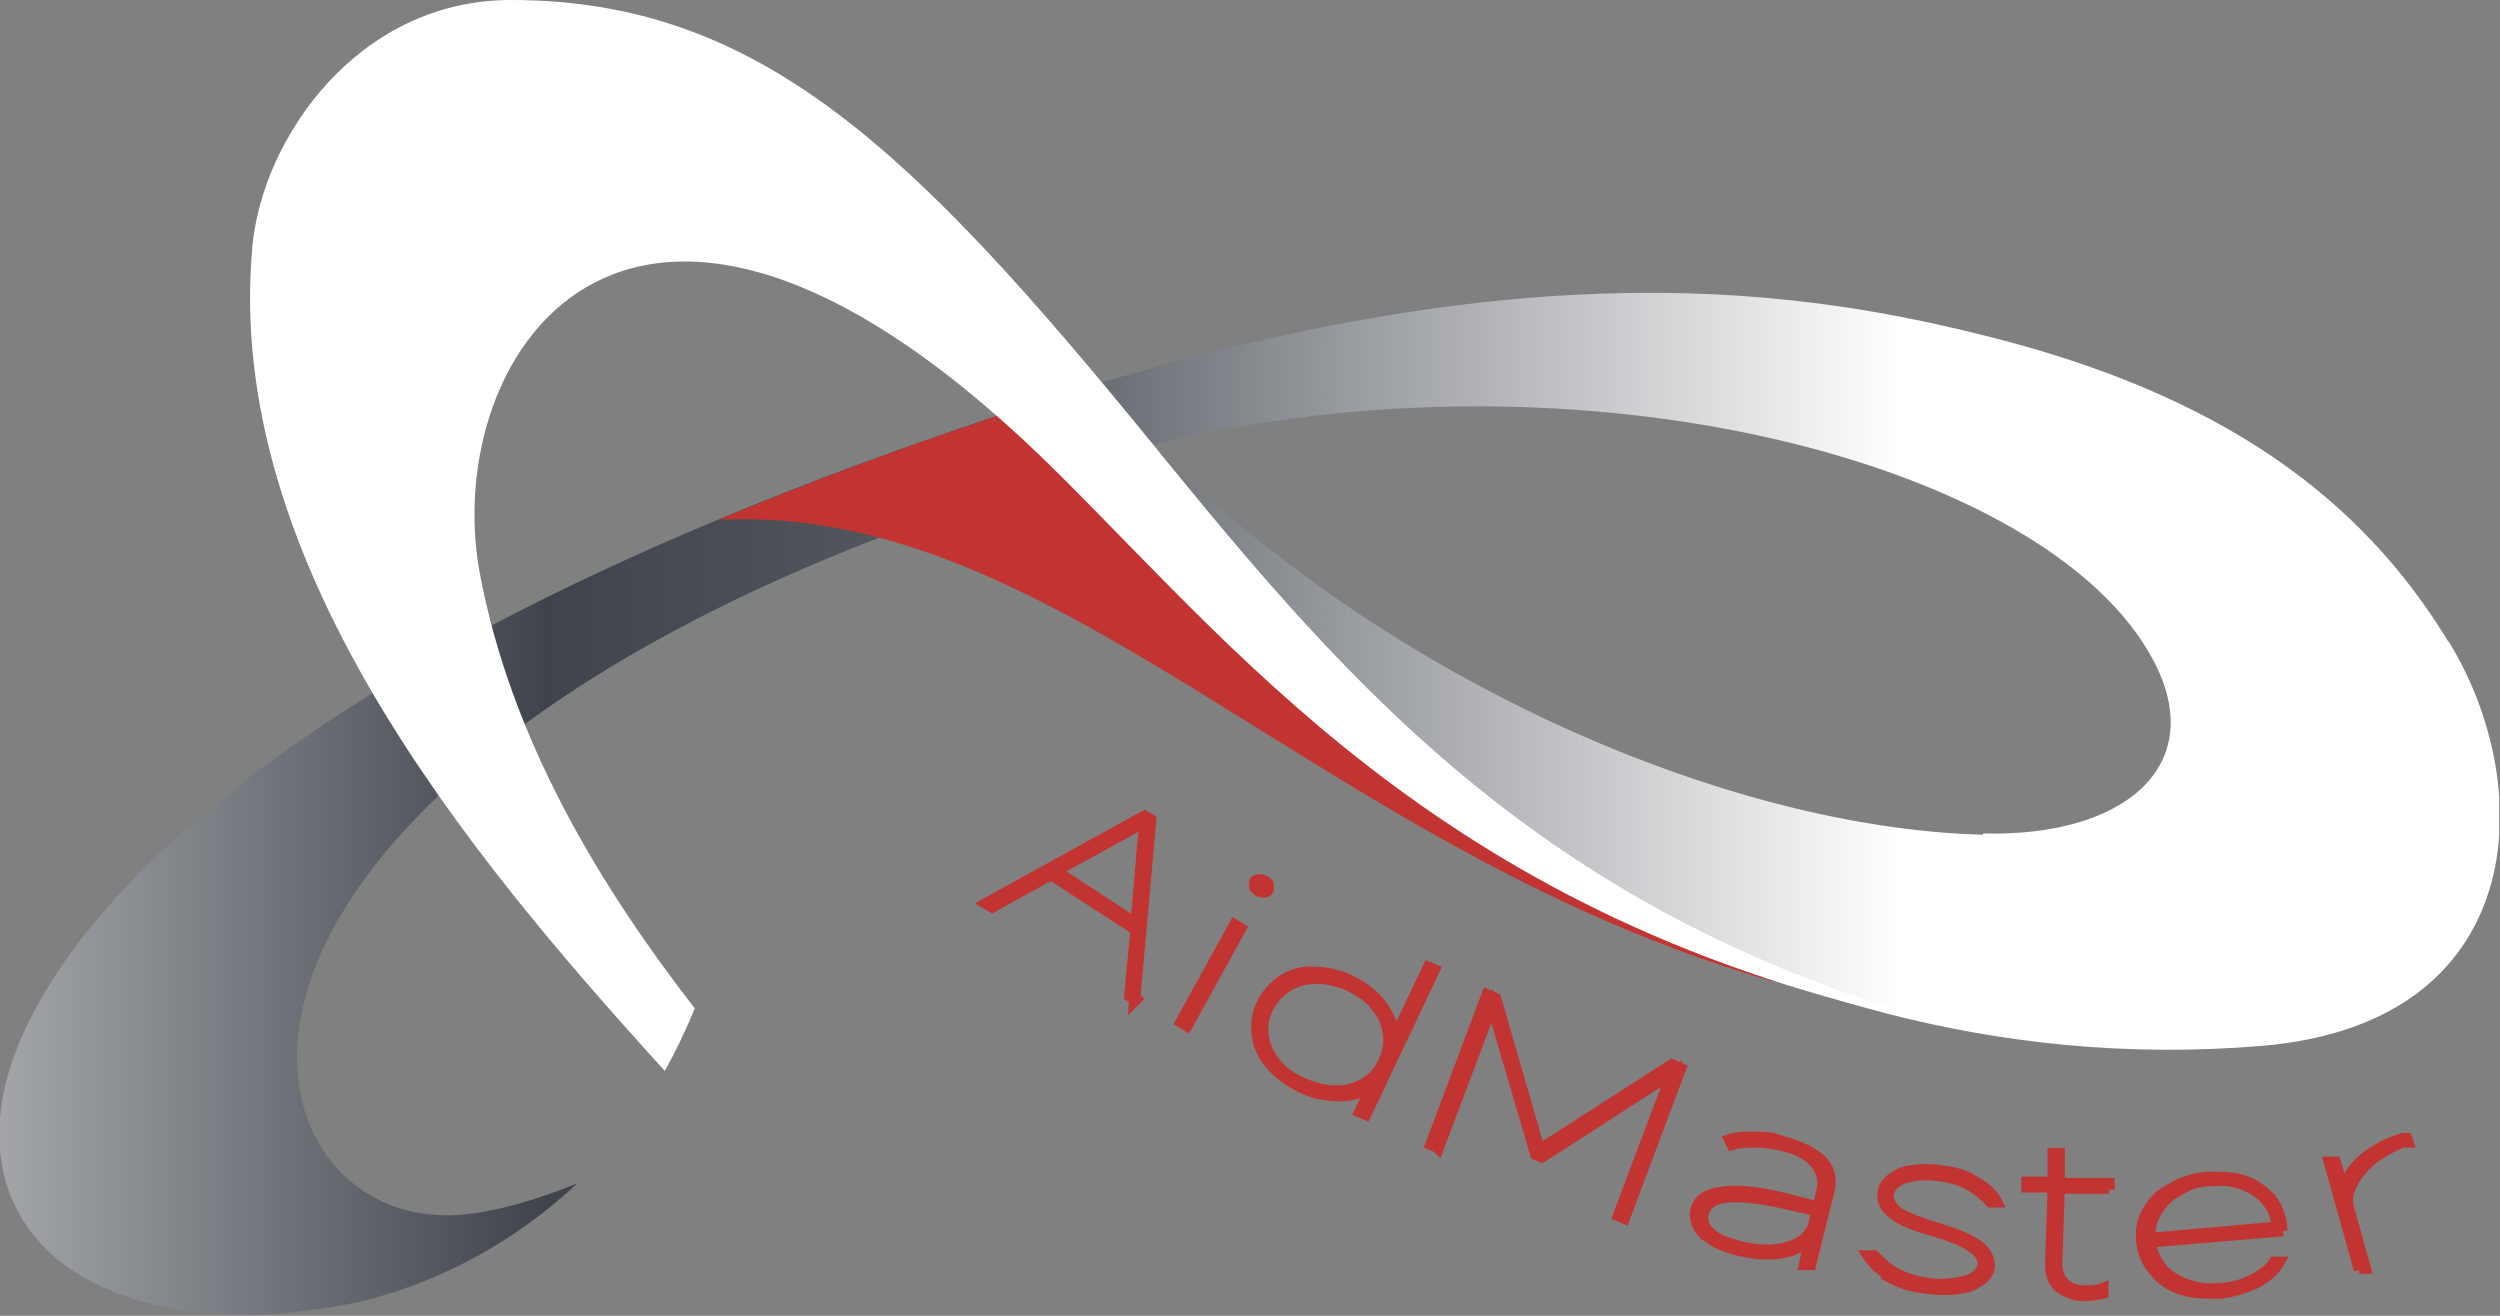
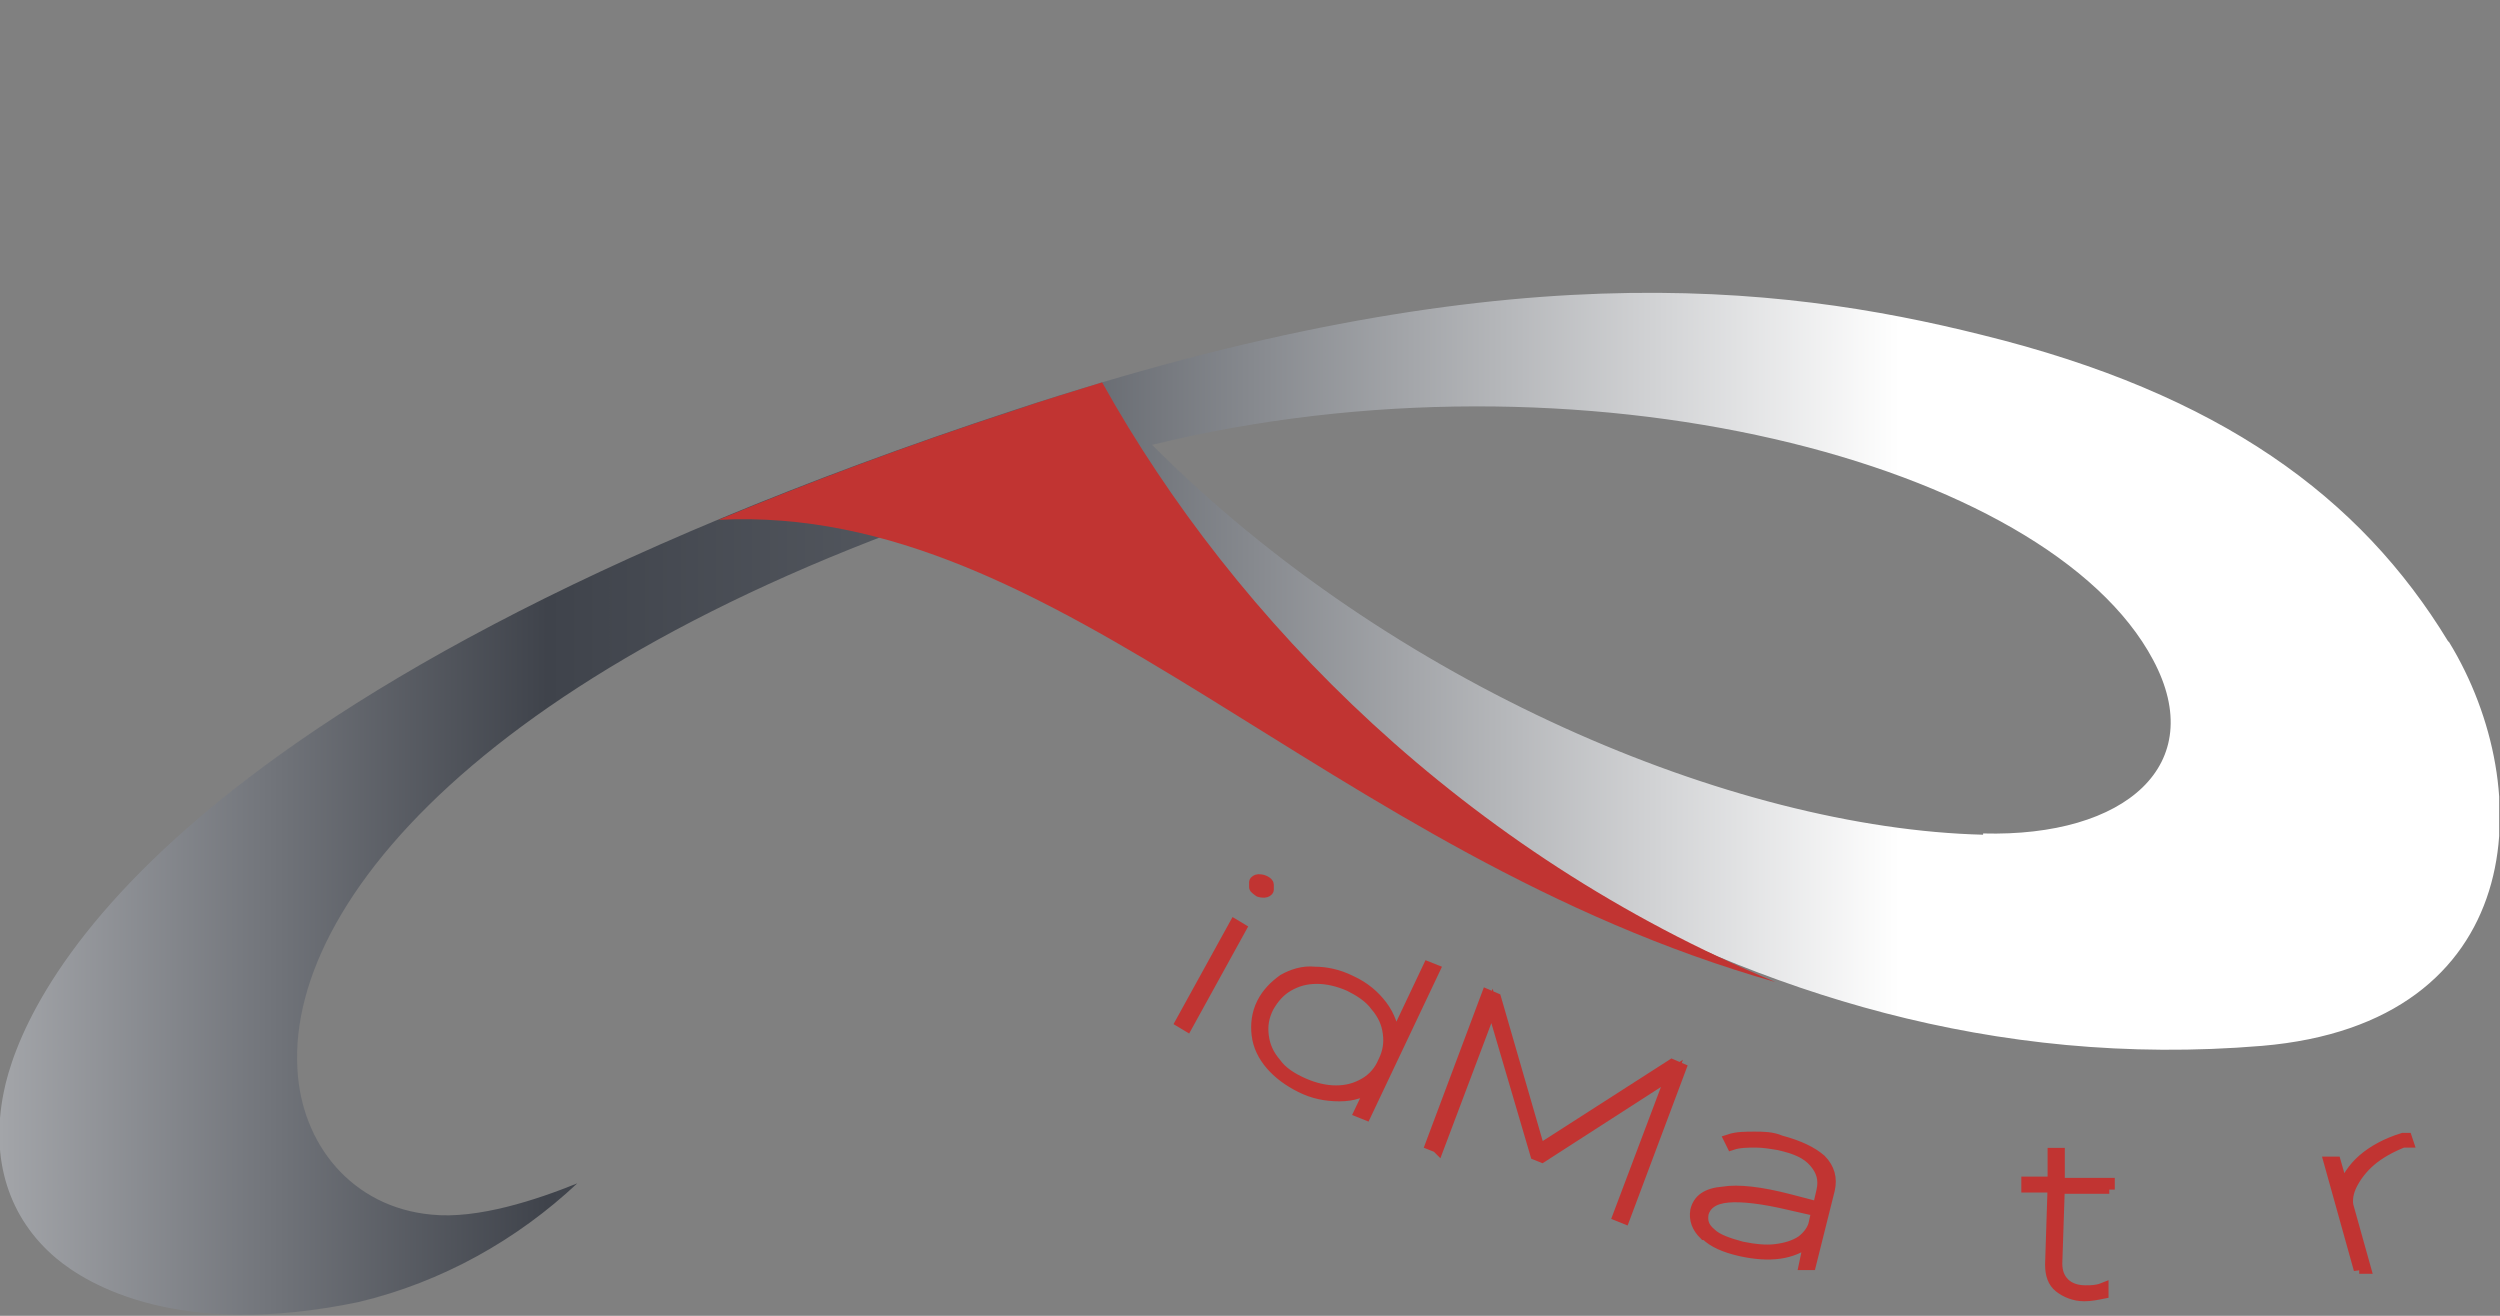
<svg xmlns="http://www.w3.org/2000/svg" width="114" height="60" viewBox="0 0 114 60" fill="none">
  <rect x="0" y="0" width="114" height="60" fill="#808080" stroke="none" />
  <g clip-path="url(#clip0_1688_3162)">
    <path d="M111.626 29.231C107.637 22.678 101.255 17.949 90.372 15.271C81.027 12.934 68.149 11.453 46.269 18.689C6.667 31.738 0.968 45.812 0.171 49.801C-0.456 52.877 0.399 55.556 2.564 57.379C3.988 58.575 8.148 61.083 16.353 59.373C20.171 58.462 23.59 56.524 26.325 53.96C24.502 54.701 21.767 55.612 19.658 55.385C16.069 55.043 13.732 52.194 13.561 48.718C13.105 40.57 23.647 29.06 48.377 21.709C49.231 22.507 50.257 23.59 51.454 24.786C60.571 33.447 78.52 49.744 103.136 47.692C115.273 46.667 115.785 36.011 111.683 29.288L111.626 29.231ZM90.429 38.063C79.033 37.778 63.42 31.225 52.536 20.285C72.081 15.499 93.392 21.083 98.178 30.085C100.742 34.872 96.925 38.177 90.429 38.006V38.063Z" fill="url(#paint0_linear_1688_3162)" />
    <path d="M50.257 17.436C49.004 17.835 47.636 18.234 46.326 18.689C41.254 20.342 36.753 22.051 32.764 23.704C48.377 22.906 60.343 38.917 80.97 44.786C66.839 38.917 56.354 28.376 50.257 17.436Z" fill="#C13432" />
-     <path d="M52.594 20.285C41.596 6.781 34.588 0 23.305 0C16.297 0 11.966 6.325 11.51 11.225C10.2 25.47 21.14 38.746 30.314 48.832C30.827 47.92 31.283 46.952 31.682 45.983C27.351 40.399 23.305 33.732 21.881 26.154C20 16.068 28.947 2.336 48.32 21.652C56.981 30.256 66.725 42.507 89.347 46.895C70.6 41.823 61.711 31.51 52.594 20.285Z" fill="white" />
-     <path d="M51.796 45.584L51.511 45.413L51.796 42.393L47.921 39.886L45.243 41.367L44.958 41.197L52.195 37.208L52.48 37.379L51.739 45.641L51.796 45.584ZM52.195 37.493L48.149 39.715L51.796 42.108L52.195 37.493Z" fill="#C13432" stroke="#C13432" stroke-width="0.5" />
    <path d="M56.582 42.336L54.132 46.781L53.847 46.61L56.297 42.165L56.582 42.336ZM57.608 40.684C57.608 40.684 57.437 40.684 57.38 40.627C57.323 40.57 57.209 40.513 57.209 40.456C57.209 40.399 57.209 40.342 57.209 40.228C57.209 40.171 57.323 40.114 57.38 40.114C57.437 40.114 57.551 40.114 57.665 40.171C57.779 40.228 57.836 40.285 57.836 40.342C57.836 40.399 57.836 40.456 57.836 40.57C57.836 40.627 57.722 40.684 57.665 40.684H57.608Z" fill="#C13432" stroke="#C13432" stroke-width="0.5" />
    <path d="M62.28 50.826L61.995 50.712L62.565 49.516C62.166 49.801 61.71 49.971 61.084 49.971C60.457 49.971 59.887 49.858 59.317 49.573C58.747 49.288 58.291 48.946 57.95 48.547C57.608 48.148 57.38 47.692 57.323 47.179C57.266 46.724 57.323 46.211 57.551 45.755C57.779 45.299 58.12 44.957 58.519 44.672C58.918 44.444 59.431 44.273 59.944 44.331C60.457 44.331 61.027 44.444 61.596 44.729C62.223 45.014 62.679 45.413 63.021 45.869C63.363 46.325 63.534 46.838 63.591 47.35L65.129 44.103L65.414 44.217L62.28 50.826ZM63.306 47.123C63.249 46.667 63.078 46.268 62.736 45.869C62.451 45.47 61.995 45.185 61.539 44.957C61.027 44.729 60.514 44.615 60.058 44.615C59.545 44.615 59.146 44.729 58.747 44.957C58.349 45.185 58.063 45.527 57.836 45.926C57.608 46.382 57.551 46.781 57.608 47.236C57.665 47.692 57.836 48.091 58.178 48.49C58.462 48.889 58.918 49.174 59.431 49.402C59.944 49.63 60.457 49.744 60.913 49.744C61.425 49.744 61.824 49.63 62.223 49.402C62.622 49.174 62.907 48.832 63.078 48.433C63.306 47.977 63.363 47.578 63.306 47.123Z" fill="#C13432" stroke="#C13432" stroke-width="0.5" />
    <path d="M65.528 52.308L65.243 52.194L67.807 45.356L68.206 45.527L70.201 52.422L76.24 48.547L76.639 48.718L74.075 55.556L73.79 55.442L76.24 48.946L70.314 52.764L70.03 52.65L68.035 45.869L65.585 52.365L65.528 52.308Z" fill="#C13432" stroke="#C13432" stroke-width="0.5" />
    <path d="M77.722 56.296C77.38 55.954 77.266 55.612 77.323 55.214C77.437 54.701 77.836 54.416 78.577 54.359C79.26 54.245 80.286 54.359 81.597 54.701L82.907 55.043L83.078 54.302C83.192 53.789 83.078 53.39 82.736 52.992C82.394 52.593 81.882 52.365 81.084 52.194C80.742 52.137 80.4 52.08 80.058 52.08C79.716 52.08 79.317 52.08 78.975 52.194L78.862 51.966C79.204 51.852 79.602 51.852 80.001 51.852C80.4 51.852 80.799 51.852 81.198 52.023C82.052 52.251 82.622 52.536 83.021 52.877C83.42 53.276 83.534 53.732 83.42 54.245L82.565 57.664H82.28L82.508 56.581C81.711 57.208 80.685 57.322 79.374 57.037C78.634 56.866 78.121 56.638 77.779 56.296H77.722ZM80.97 56.98C81.426 56.923 81.825 56.809 82.166 56.581C82.451 56.353 82.679 56.068 82.736 55.727L82.85 55.214L81.597 54.929C80.4 54.644 79.431 54.53 78.805 54.587C78.121 54.644 77.779 54.929 77.665 55.328C77.608 55.669 77.665 55.954 78.007 56.239C78.292 56.524 78.805 56.695 79.431 56.866C80.001 56.98 80.514 57.037 80.97 56.98Z" fill="#C13432" stroke="#C13432" stroke-width="0.5" />
-     <path d="M86.212 58.177C85.756 57.949 85.414 57.607 85.186 57.265H85.471C85.471 57.265 85.984 57.835 86.44 58.063C86.896 58.291 87.409 58.462 87.922 58.519C88.605 58.633 89.232 58.519 89.688 58.405C90.144 58.234 90.372 58.006 90.429 57.664C90.486 57.094 89.745 56.581 88.15 56.125C87.352 55.897 86.725 55.669 86.383 55.385C85.984 55.1 85.813 54.815 85.87 54.416C85.87 54.017 86.212 53.732 86.668 53.504C87.124 53.333 87.808 53.276 88.548 53.39C89.118 53.447 89.688 53.618 90.087 53.903C90.543 54.131 90.885 54.473 91.056 54.815H90.771C90.771 54.815 90.315 54.302 89.859 54.074C89.46 53.846 89.004 53.675 88.434 53.618C87.751 53.504 87.181 53.618 86.782 53.732C86.383 53.903 86.155 54.131 86.098 54.473C86.098 54.758 86.212 55.043 86.611 55.328C87.01 55.556 87.58 55.783 88.377 56.011C89.118 56.239 89.688 56.467 90.144 56.752C90.543 57.037 90.714 57.379 90.714 57.721C90.714 58.12 90.372 58.405 89.859 58.633C89.346 58.803 88.719 58.86 87.865 58.746C87.238 58.69 86.668 58.519 86.155 58.234L86.212 58.177Z" fill="#C13432" stroke="#C13432" stroke-width="0.5" />
    <path d="M96.184 54.188H93.905L93.791 57.607C93.791 58.006 93.905 58.291 94.133 58.519C94.361 58.746 94.703 58.86 95.102 58.86C95.329 58.86 95.614 58.86 95.899 58.746V58.974C95.614 59.031 95.329 59.088 95.044 59.088C94.589 59.088 94.19 58.917 93.905 58.69C93.62 58.462 93.506 58.12 93.506 57.664L93.62 54.131H92.423V53.903H93.62V52.593H93.905V53.96H96.184V54.245V54.188Z" fill="#C13432" stroke="#C13432" stroke-width="0.5" />
-     <path d="M104.104 56.125L98.064 56.638C98.121 57.094 98.292 57.493 98.577 57.835C98.862 58.177 99.261 58.405 99.717 58.575C100.173 58.746 100.685 58.803 101.255 58.746C101.768 58.746 102.281 58.575 102.737 58.348C103.193 58.12 103.534 57.835 103.705 57.55H103.933C103.705 57.949 103.363 58.234 102.851 58.519C102.338 58.746 101.768 58.917 101.198 58.974C100.571 58.974 100.002 58.974 99.489 58.803C98.976 58.633 98.52 58.348 98.235 57.949C97.893 57.55 97.722 57.151 97.665 56.638C97.608 56.125 97.665 55.669 97.95 55.214C98.178 54.758 98.577 54.416 99.033 54.188C99.489 53.903 100.059 53.732 100.685 53.675C101.255 53.675 101.825 53.675 102.338 53.846C102.851 54.017 103.193 54.302 103.534 54.644C103.819 54.986 103.99 55.442 104.047 55.897V56.125H104.104ZM103.819 55.954C103.819 55.499 103.648 55.1 103.363 54.758C103.079 54.416 102.737 54.188 102.281 54.017C101.825 53.846 101.369 53.789 100.799 53.846C100.23 53.846 99.774 54.017 99.318 54.302C98.862 54.53 98.577 54.872 98.349 55.214C98.121 55.612 98.007 56.011 98.064 56.467L103.819 55.954Z" fill="#C13432" stroke="#C13432" stroke-width="0.5" />
    <path d="M107.58 57.892L106.213 52.992H106.498L106.84 54.188C107.011 53.732 107.296 53.276 107.751 52.877C108.207 52.479 108.834 52.137 109.575 51.909H109.746L109.803 52.08H109.575C109.005 52.308 108.492 52.593 108.093 52.934C107.694 53.276 107.409 53.675 107.239 54.017C107.068 54.359 107.011 54.701 107.068 54.986L107.865 57.835H107.58V57.892Z" fill="#C13432" stroke="#C13432" stroke-width="0.5" />
  </g>
  <defs>
    <linearGradient id="paint0_linear_1688_3162" x1="-0" y1="36.638" x2="113.962" y2="36.638" gradientUnits="userSpaceOnUse">
      <stop stop-color="#A3A5A9" />
      <stop offset="0.219" stop-color="#3F434B" />
      <stop offset="0.404" stop-color="#595D64" />
      <stop offset="0.76" stop-color="white" />
    </linearGradient>
    <clipPath id="clip0_1688_3162">
      <rect width="113.962" height="60" fill="white" />
    </clipPath>
  </defs>
</svg>